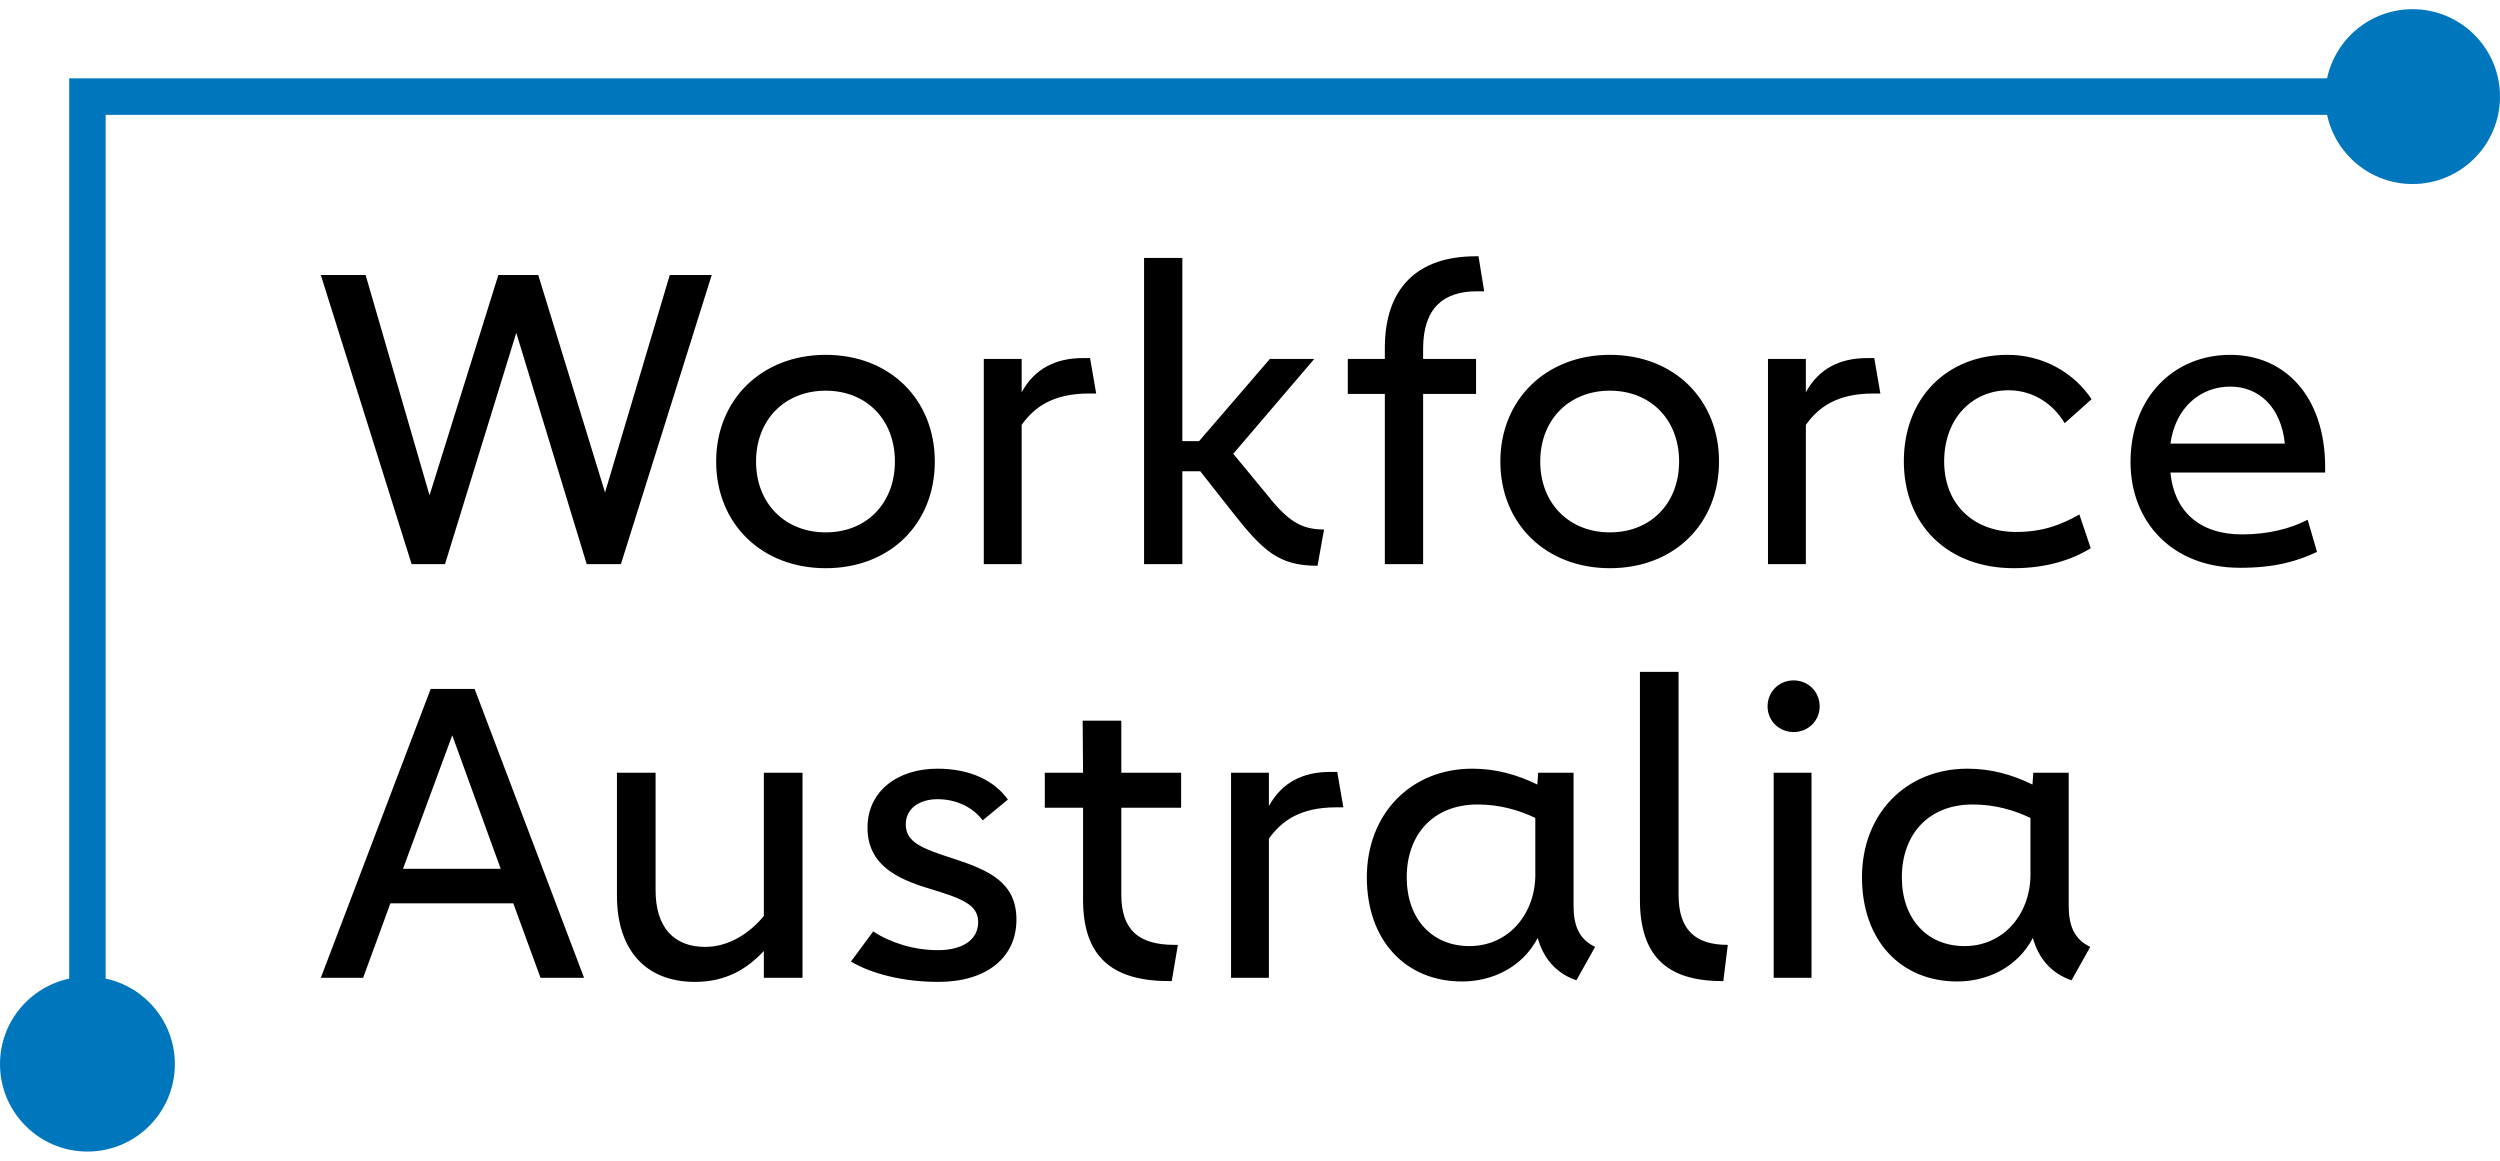
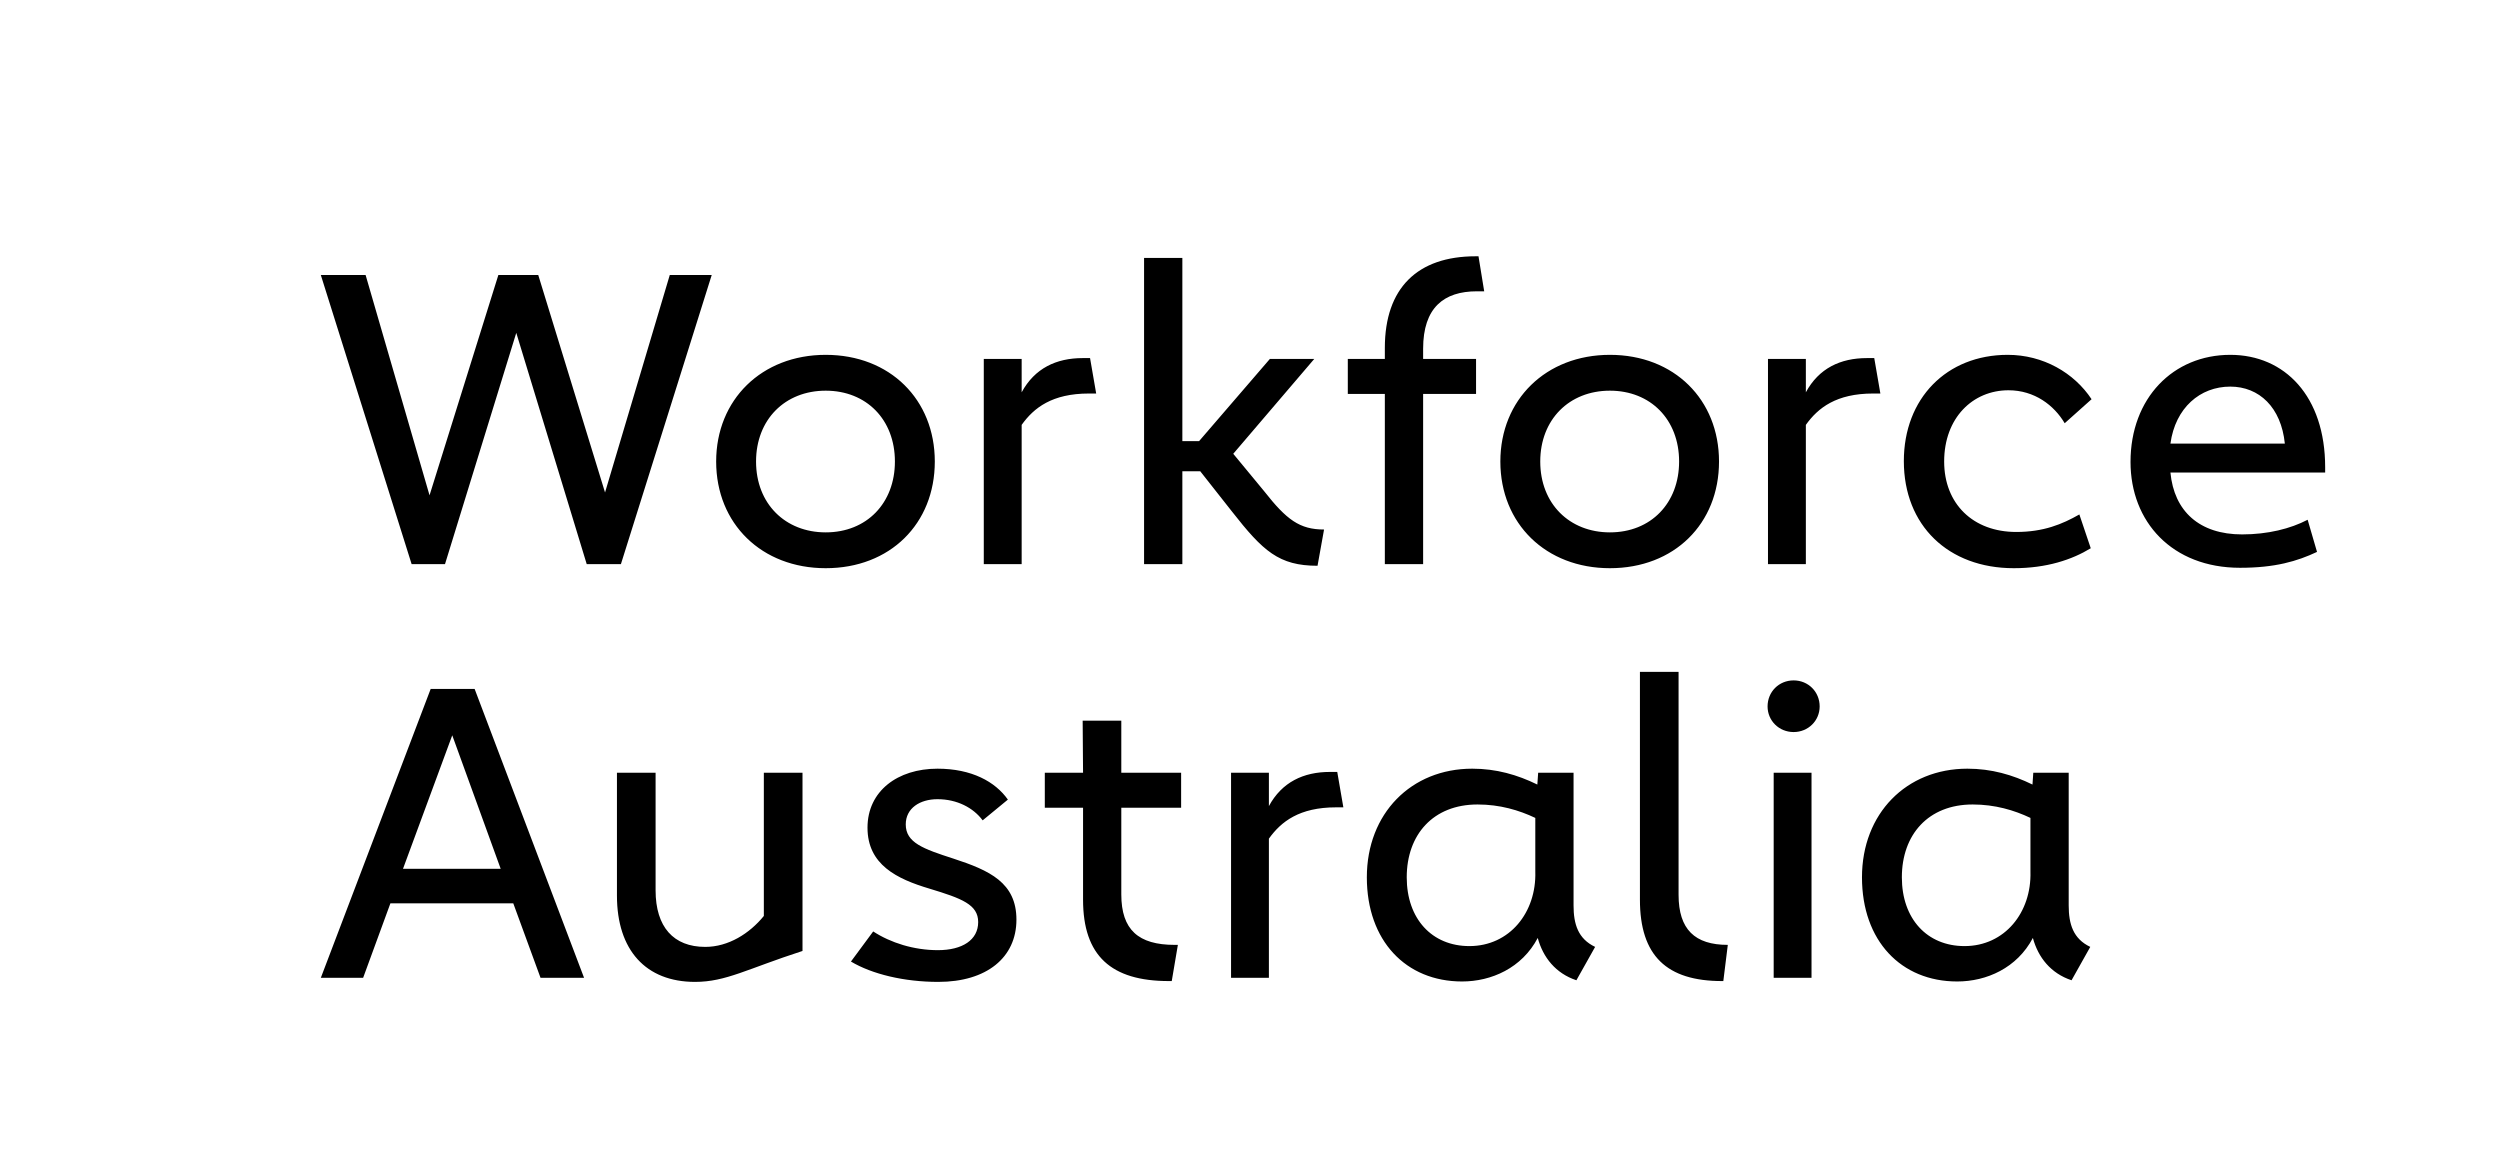
<svg xmlns="http://www.w3.org/2000/svg" width="140" height="65" viewBox="0 0 140 65" fill="none">
-   <path d="M127.951 24.842C127.746 22.812 126.515 21.65 124.896 21.65C123.208 21.65 121.818 22.835 121.544 24.842H127.951ZM130.209 26.461H121.544C121.749 28.627 123.163 29.927 125.557 29.927C126.993 29.927 128.271 29.608 129.228 29.106L129.753 30.907C128.636 31.432 127.404 31.796 125.443 31.796C121.635 31.796 119.309 29.22 119.309 25.868C119.309 22.288 121.703 19.871 124.896 19.871C127.951 19.871 130.209 22.197 130.209 26.165V26.461ZM112.476 21.855C113.936 21.855 115.03 22.698 115.623 23.701L117.128 22.356C116.148 20.874 114.414 19.871 112.431 19.871C109.01 19.871 106.615 22.311 106.615 25.823C106.615 29.425 109.101 31.819 112.773 31.819C114.62 31.819 116.033 31.341 117.082 30.702L116.444 28.809C115.486 29.357 114.437 29.79 112.91 29.79C110.493 29.79 108.873 28.216 108.873 25.845C108.873 23.405 110.47 21.855 112.476 21.855ZM101.128 23.793C101.812 22.835 102.838 22.037 104.89 22.037H105.301L104.958 20.053H104.548C103.066 20.053 101.857 20.623 101.128 21.969V20.099H99.007V31.591H101.128V23.793ZM94.03 25.845C94.03 23.496 92.434 21.878 90.154 21.878C87.874 21.878 86.254 23.496 86.254 25.845C86.254 28.216 87.897 29.813 90.154 29.813C92.457 29.813 94.03 28.171 94.03 25.845ZM90.154 31.819C86.574 31.819 84.02 29.334 84.02 25.845C84.02 22.379 86.574 19.871 90.154 19.871C93.756 19.871 96.265 22.379 96.265 25.845C96.265 29.334 93.756 31.819 90.154 31.819ZM77.551 31.591H79.695V22.06H82.659V20.099H79.695V19.529C79.695 17.226 80.858 16.313 82.705 16.313H83.115L82.796 14.352H82.636C79.376 14.352 77.551 16.131 77.551 19.483V20.099H75.477V22.06H77.551V31.591ZM73.782 31.683L74.147 29.653C72.779 29.653 72.049 29.106 70.795 27.51L69.062 25.412L73.6 20.099H71.114L67.147 24.705H66.212V14.444H64.068V31.591H66.212V26.392H67.215L68.994 28.65C70.727 30.861 71.616 31.683 73.782 31.683ZM61.386 22.037L61.043 20.053H60.633C59.151 20.053 57.943 20.623 57.213 21.969V20.099H55.092V31.591H57.213V23.793C57.896 22.835 58.923 22.037 60.975 22.037H61.386ZM50.115 25.845C50.115 23.496 48.519 21.878 46.239 21.878C43.958 21.878 42.339 23.496 42.339 25.845C42.339 28.216 43.981 29.813 46.239 29.813C48.541 29.813 50.115 28.171 50.115 25.845ZM46.239 31.819C42.658 31.819 40.105 29.334 40.105 25.845C40.105 22.379 42.658 19.871 46.239 19.871C49.841 19.871 52.349 22.379 52.349 25.845C52.349 29.334 49.841 31.819 46.239 31.819ZM39.856 15.401H37.507L33.882 27.578L30.142 15.401H27.908L24.054 27.738L20.474 15.401H17.966L23.051 31.591H24.92L28.911 18.64L32.856 31.591H34.771L39.856 15.401ZM94 50.11V37.623H91.836V50.383C91.836 53.528 93.339 54.94 96.438 54.94H96.506L96.757 52.913C94.911 52.913 94 52.047 94 50.11ZM99.326 54.758H101.445V43.274H99.326V54.758ZM28.038 48.652L25.326 41.177L22.568 48.652H28.038ZM26.579 38.58L32.708 54.758H30.27L28.744 50.588H21.862L20.335 54.758H17.966L24.118 38.58H26.579ZM100.443 38.102C99.622 38.102 98.984 38.739 98.984 39.56C98.984 40.357 99.622 40.995 100.443 40.995C101.262 40.995 101.901 40.357 101.901 39.56C101.901 38.739 101.262 38.102 100.443 38.102ZM113.705 45.803C112.793 45.371 111.722 45.051 110.469 45.051C107.986 45.051 106.504 46.737 106.504 49.13C106.504 51.455 107.917 52.981 110.014 52.981C112.269 52.981 113.773 51.09 113.705 48.811V45.803ZM117.055 53.026L116.007 54.895C114.844 54.508 114.138 53.619 113.841 52.525C112.953 54.211 111.244 54.963 109.603 54.963C106.459 54.963 104.271 52.685 104.271 49.13C104.271 45.553 106.755 43.046 110.173 43.046C111.517 43.046 112.703 43.388 113.819 43.935L113.864 43.274H115.847V50.703C115.847 51.75 116.098 52.571 117.055 53.026ZM85.977 45.803C85.066 45.371 83.995 45.051 82.742 45.051C80.258 45.051 78.777 46.737 78.777 49.13C78.777 51.455 80.189 52.981 82.286 52.981C84.542 52.981 86.046 51.09 85.977 48.811V45.803ZM89.327 53.026L88.278 54.895C87.117 54.508 86.411 53.619 86.114 52.525C85.226 54.211 83.517 54.963 81.875 54.963C78.731 54.963 76.543 52.685 76.543 49.13C76.543 45.553 79.027 43.046 82.445 43.046C83.79 43.046 84.975 43.388 86.091 43.935L86.137 43.274H88.119V50.703C88.119 51.75 88.37 52.571 89.327 53.026ZM74.476 43.228C72.995 43.228 71.787 43.798 71.058 45.142V43.274H68.939V54.758H71.058V46.965C71.742 46.008 72.767 45.211 74.818 45.211H75.228L74.886 43.228H74.476ZM53.388 48.081C51.702 47.535 50.722 47.193 50.722 46.167C50.722 45.256 51.519 44.755 52.499 44.755C53.593 44.755 54.505 45.233 55.029 45.94L56.441 44.778C55.735 43.775 54.413 43.046 52.499 43.046C50.266 43.046 48.58 44.3 48.58 46.35C48.58 48.423 50.221 49.221 52.066 49.769C53.867 50.315 54.778 50.657 54.778 51.636C54.778 52.64 53.889 53.209 52.522 53.209C51.178 53.209 49.879 52.799 48.899 52.161L47.653 53.847C48.838 54.553 50.631 54.986 52.545 54.986C55.257 54.986 56.92 53.619 56.92 51.5C56.92 49.427 55.416 48.743 53.388 48.081ZM62.793 40.357H60.629L60.651 43.274H58.509V45.233H60.651V50.383C60.651 53.528 62.224 54.94 65.459 54.94H65.618L65.961 52.913H65.778C63.751 52.913 62.793 52.069 62.793 50.087V45.233H66.143V43.274H62.793V40.357ZM42.775 43.274H44.94V54.758H42.775V53.254C41.84 54.257 40.656 54.986 38.924 54.986C36.167 54.986 34.549 53.209 34.549 50.155V43.274H36.713V49.859C36.713 51.91 37.716 53.026 39.494 53.026C40.792 53.026 41.977 52.275 42.775 51.294V43.274Z" fill="black" />
-   <path d="M135.104 0.514C132.751 0.514 130.787 2.175 130.316 4.388H3.875V54.803C1.662 55.273 0 57.237 0 59.591C0 62.294 2.192 64.487 4.896 64.487C7.6 64.487 9.792 62.294 9.792 59.591C9.792 57.237 8.131 55.273 5.917 54.803V6.431H130.317C130.787 8.644 132.751 10.305 135.104 10.305C137.808 10.305 140 8.113 140 5.41C140 2.706 137.808 0.514 135.104 0.514Z" fill="#0076BD" />
+   <path d="M127.951 24.842C127.746 22.812 126.515 21.65 124.896 21.65C123.208 21.65 121.818 22.835 121.544 24.842H127.951ZM130.209 26.461H121.544C121.749 28.627 123.163 29.927 125.557 29.927C126.993 29.927 128.271 29.608 129.228 29.106L129.753 30.907C128.636 31.432 127.404 31.796 125.443 31.796C121.635 31.796 119.309 29.22 119.309 25.868C119.309 22.288 121.703 19.871 124.896 19.871C127.951 19.871 130.209 22.197 130.209 26.165V26.461ZM112.476 21.855C113.936 21.855 115.03 22.698 115.623 23.701L117.128 22.356C116.148 20.874 114.414 19.871 112.431 19.871C109.01 19.871 106.615 22.311 106.615 25.823C106.615 29.425 109.101 31.819 112.773 31.819C114.62 31.819 116.033 31.341 117.082 30.702L116.444 28.809C115.486 29.357 114.437 29.79 112.91 29.79C110.493 29.79 108.873 28.216 108.873 25.845C108.873 23.405 110.47 21.855 112.476 21.855ZM101.128 23.793C101.812 22.835 102.838 22.037 104.89 22.037H105.301L104.958 20.053H104.548C103.066 20.053 101.857 20.623 101.128 21.969V20.099H99.007V31.591H101.128V23.793ZM94.03 25.845C94.03 23.496 92.434 21.878 90.154 21.878C87.874 21.878 86.254 23.496 86.254 25.845C86.254 28.216 87.897 29.813 90.154 29.813C92.457 29.813 94.03 28.171 94.03 25.845ZM90.154 31.819C86.574 31.819 84.02 29.334 84.02 25.845C84.02 22.379 86.574 19.871 90.154 19.871C93.756 19.871 96.265 22.379 96.265 25.845C96.265 29.334 93.756 31.819 90.154 31.819ZM77.551 31.591H79.695V22.06H82.659V20.099H79.695V19.529C79.695 17.226 80.858 16.313 82.705 16.313H83.115L82.796 14.352H82.636C79.376 14.352 77.551 16.131 77.551 19.483V20.099H75.477V22.06H77.551V31.591ZM73.782 31.683L74.147 29.653C72.779 29.653 72.049 29.106 70.795 27.51L69.062 25.412L73.6 20.099H71.114L67.147 24.705H66.212V14.444H64.068V31.591H66.212V26.392H67.215L68.994 28.65C70.727 30.861 71.616 31.683 73.782 31.683ZM61.386 22.037L61.043 20.053H60.633C59.151 20.053 57.943 20.623 57.213 21.969V20.099H55.092V31.591H57.213V23.793C57.896 22.835 58.923 22.037 60.975 22.037H61.386ZM50.115 25.845C50.115 23.496 48.519 21.878 46.239 21.878C43.958 21.878 42.339 23.496 42.339 25.845C42.339 28.216 43.981 29.813 46.239 29.813C48.541 29.813 50.115 28.171 50.115 25.845ZM46.239 31.819C42.658 31.819 40.105 29.334 40.105 25.845C40.105 22.379 42.658 19.871 46.239 19.871C49.841 19.871 52.349 22.379 52.349 25.845C52.349 29.334 49.841 31.819 46.239 31.819ZM39.856 15.401H37.507L33.882 27.578L30.142 15.401H27.908L24.054 27.738L20.474 15.401H17.966L23.051 31.591H24.92L28.911 18.64L32.856 31.591H34.771L39.856 15.401ZM94 50.11V37.623H91.836V50.383C91.836 53.528 93.339 54.94 96.438 54.94H96.506L96.757 52.913C94.911 52.913 94 52.047 94 50.11ZM99.326 54.758H101.445V43.274H99.326V54.758ZM28.038 48.652L25.326 41.177L22.568 48.652H28.038ZM26.579 38.58L32.708 54.758H30.27L28.744 50.588H21.862L20.335 54.758H17.966L24.118 38.58H26.579ZM100.443 38.102C99.622 38.102 98.984 38.739 98.984 39.56C98.984 40.357 99.622 40.995 100.443 40.995C101.262 40.995 101.901 40.357 101.901 39.56C101.901 38.739 101.262 38.102 100.443 38.102ZM113.705 45.803C112.793 45.371 111.722 45.051 110.469 45.051C107.986 45.051 106.504 46.737 106.504 49.13C106.504 51.455 107.917 52.981 110.014 52.981C112.269 52.981 113.773 51.09 113.705 48.811V45.803ZM117.055 53.026L116.007 54.895C114.844 54.508 114.138 53.619 113.841 52.525C112.953 54.211 111.244 54.963 109.603 54.963C106.459 54.963 104.271 52.685 104.271 49.13C104.271 45.553 106.755 43.046 110.173 43.046C111.517 43.046 112.703 43.388 113.819 43.935L113.864 43.274H115.847V50.703C115.847 51.75 116.098 52.571 117.055 53.026ZM85.977 45.803C85.066 45.371 83.995 45.051 82.742 45.051C80.258 45.051 78.777 46.737 78.777 49.13C78.777 51.455 80.189 52.981 82.286 52.981C84.542 52.981 86.046 51.09 85.977 48.811V45.803ZM89.327 53.026L88.278 54.895C87.117 54.508 86.411 53.619 86.114 52.525C85.226 54.211 83.517 54.963 81.875 54.963C78.731 54.963 76.543 52.685 76.543 49.13C76.543 45.553 79.027 43.046 82.445 43.046C83.79 43.046 84.975 43.388 86.091 43.935L86.137 43.274H88.119V50.703C88.119 51.75 88.37 52.571 89.327 53.026ZM74.476 43.228C72.995 43.228 71.787 43.798 71.058 45.142V43.274H68.939V54.758H71.058V46.965C71.742 46.008 72.767 45.211 74.818 45.211H75.228L74.886 43.228H74.476ZM53.388 48.081C51.702 47.535 50.722 47.193 50.722 46.167C50.722 45.256 51.519 44.755 52.499 44.755C53.593 44.755 54.505 45.233 55.029 45.94L56.441 44.778C55.735 43.775 54.413 43.046 52.499 43.046C50.266 43.046 48.58 44.3 48.58 46.35C48.58 48.423 50.221 49.221 52.066 49.769C53.867 50.315 54.778 50.657 54.778 51.636C54.778 52.64 53.889 53.209 52.522 53.209C51.178 53.209 49.879 52.799 48.899 52.161L47.653 53.847C48.838 54.553 50.631 54.986 52.545 54.986C55.257 54.986 56.92 53.619 56.92 51.5C56.92 49.427 55.416 48.743 53.388 48.081ZM62.793 40.357H60.629L60.651 43.274H58.509V45.233H60.651V50.383C60.651 53.528 62.224 54.94 65.459 54.94H65.618L65.961 52.913H65.778C63.751 52.913 62.793 52.069 62.793 50.087V45.233H66.143V43.274H62.793V40.357ZM42.775 43.274H44.94V54.758V53.254C41.84 54.257 40.656 54.986 38.924 54.986C36.167 54.986 34.549 53.209 34.549 50.155V43.274H36.713V49.859C36.713 51.91 37.716 53.026 39.494 53.026C40.792 53.026 41.977 52.275 42.775 51.294V43.274Z" fill="black" />
</svg>